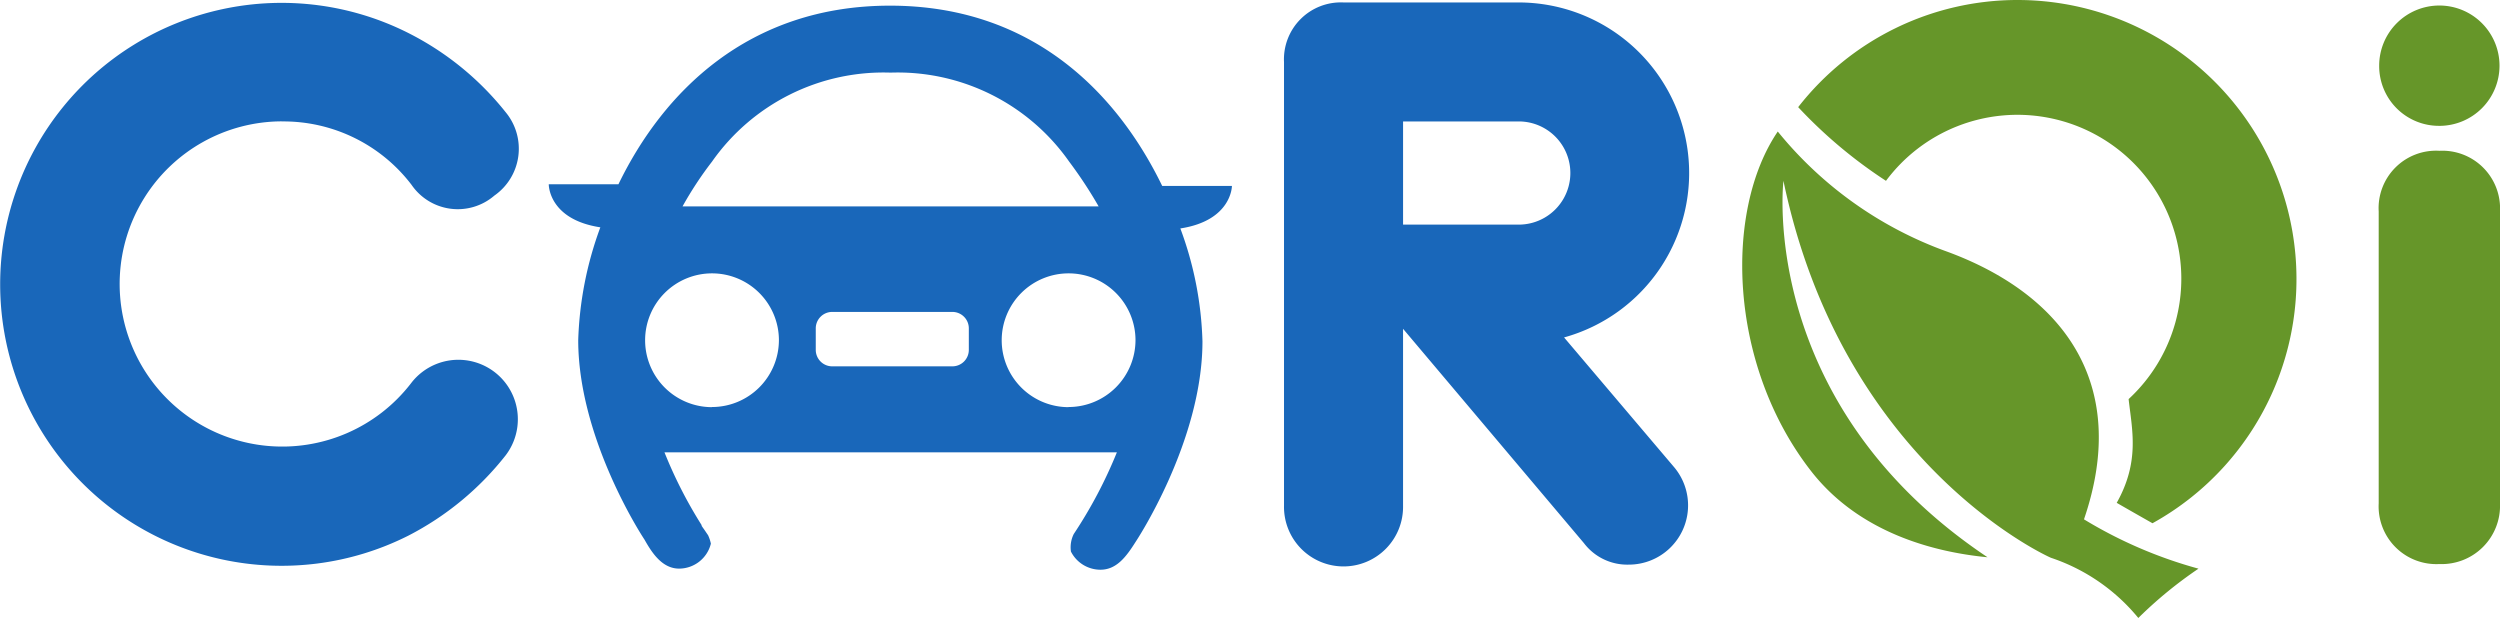
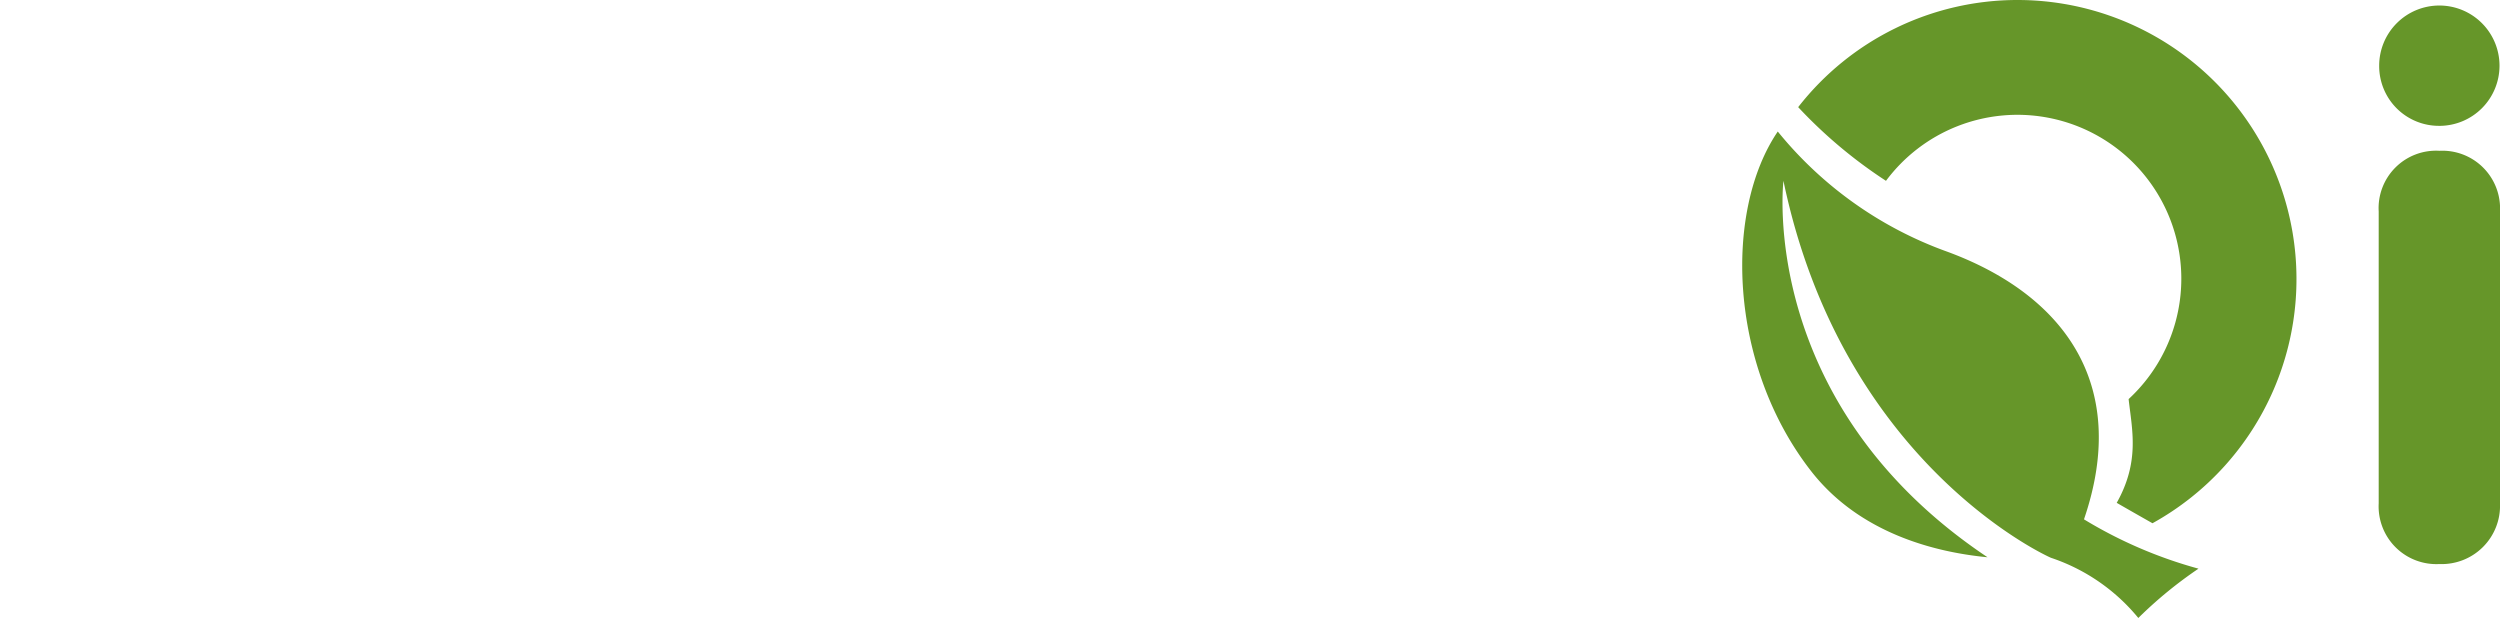
<svg xmlns="http://www.w3.org/2000/svg" width="153.743" height="38" viewBox="0 0 153.743 38">
  <g id="logo" transform="translate(0)">
-     <path id="Path_78663" data-name="Path 78663" d="M85.734,167.709c-8.75,0-13.98,5.369-16.7,10.982H64.747s-.035,2.161,3.172,2.65a21.913,21.913,0,0,0-1.36,6.938c0,5.822,3.661,11.644,4.079,12.272.488.872,1.116,1.778,2.127,1.778a2.019,2.019,0,0,0,1.952-1.534,2.3,2.3,0,0,0-.174-.523c-.1-.139-.209-.314-.314-.453a1.031,1.031,0,0,0-.1-.139h.035a27.536,27.536,0,0,1-2.3-4.5h27.82a28.178,28.178,0,0,1-2.65,5.02,1.828,1.828,0,0,0-.174,1.081,2.034,2.034,0,0,0,1.813,1.116c.976,0,1.569-.767,2.161-1.708h0s4.114-6.171,4.114-12.341a21.569,21.569,0,0,0-1.36-6.938c3.172-.488,3.172-2.615,3.172-2.615h-4.288C99.714,173.113,94.519,167.709,85.734,167.709ZM74.787,177.3a12.882,12.882,0,0,1,10.982-5.473A12.882,12.882,0,0,1,96.75,177.3a26.74,26.74,0,0,1,1.813,2.754H72.974A22.021,22.021,0,0,1,74.787,177.3Zm0,15.1a4.114,4.114,0,1,1,4.114-4.114A4.121,4.121,0,0,1,74.787,192.392Zm15.793-3.521a1.012,1.012,0,0,1-1.011,1.011H82.178a1.012,1.012,0,0,1-1.011-1.011v-1.325a1.012,1.012,0,0,1,1.011-1.011h7.391a1.012,1.012,0,0,1,1.011,1.011Zm6.136,3.521a4.114,4.114,0,1,1,4.114-4.114A4.121,4.121,0,0,1,96.716,192.392Zm30.47-4.288a10.49,10.49,0,0,0-2.789-20.6H113.624a3.5,3.5,0,0,0-3.661,3.661v27.3a3.661,3.661,0,1,0,7.321,0V187.581l11.121,13.178a3.345,3.345,0,0,0,2.754,1.325,3.644,3.644,0,0,0,2.789-6Zm-2.789-6.938h-7.112v-6.345H124.4a3.172,3.172,0,1,1,0,6.345Zm-76.07-6.345a9.9,9.9,0,0,1,7.983,3.9,3.446,3.446,0,0,0,5.09.662,3.517,3.517,0,0,0,.7-5.125,17.983,17.983,0,0,0-6-4.881,17.309,17.309,0,1,0,0,30.923,18.193,18.193,0,0,0,6-4.95,3.657,3.657,0,0,0-5.822-4.428,10,10,0,1,1-7.949-16.106Z" transform="translate(-31 -167.361)" fill="#1967ba" />
    <path id="Path_78664" data-name="Path 78664" d="M350.939,182.579a23.759,23.759,0,0,1-10.424-7.391c-3.312,4.881-3.033,14.328,2.022,20.848,2.963,3.835,7.6,5.02,10.877,5.334-14.189-9.483-12.55-23.149-12.55-23.149,3.591,17.257,16.037,23.009,16.455,23.183h0a11.771,11.771,0,0,1,5.369,3.7,25.861,25.861,0,0,1,3.7-3.033,27.437,27.437,0,0,1-7.042-3.033C362.234,190.6,357.946,185.159,350.939,182.579Zm30.261-7.739a3.7,3.7,0,1,0-3.7-3.7A3.675,3.675,0,0,0,381.2,174.839ZM355.262,167.1a17.1,17.1,0,0,0-13.492,6.589,29.176,29.176,0,0,0,5.4,4.532,10.078,10.078,0,1,1,14.921,13.422c.209,1.883.7,3.835-.732,6.38,0,0,.906.523,2.2,1.255a17.161,17.161,0,0,0-8.3-32.178Zm25.938,9.273a3.532,3.532,0,0,0-3.73,3.73v17.954a3.55,3.55,0,0,0,3.73,3.73,3.588,3.588,0,0,0,3.73-3.73V180.1A3.55,3.55,0,0,0,381.2,176.373Z" transform="translate(-231.187 -167.1)" fill="#669629" />
  </g>
</svg>